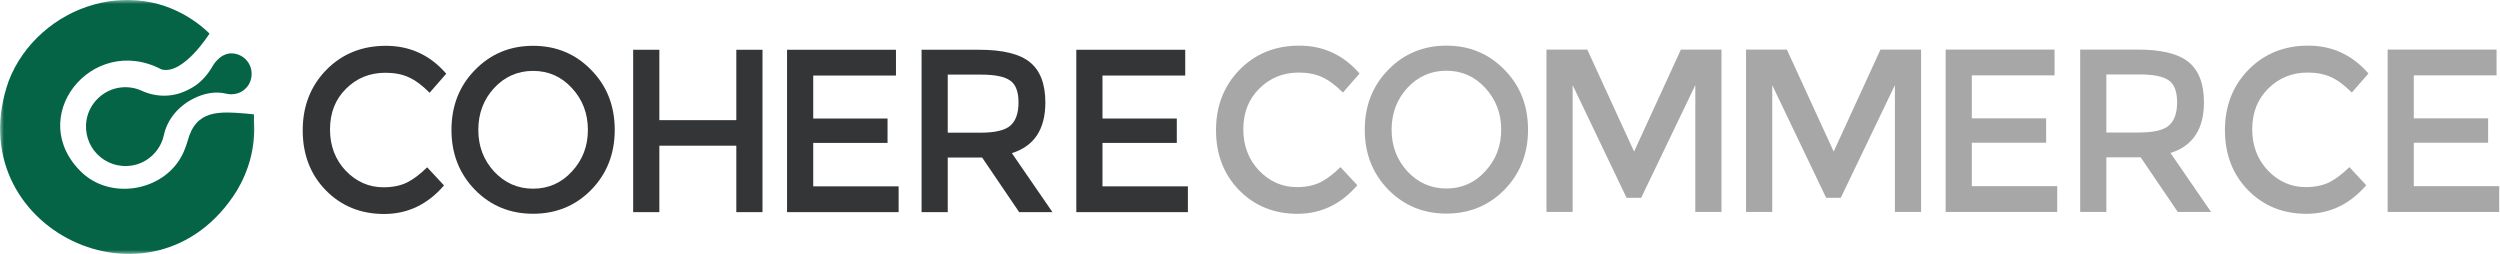
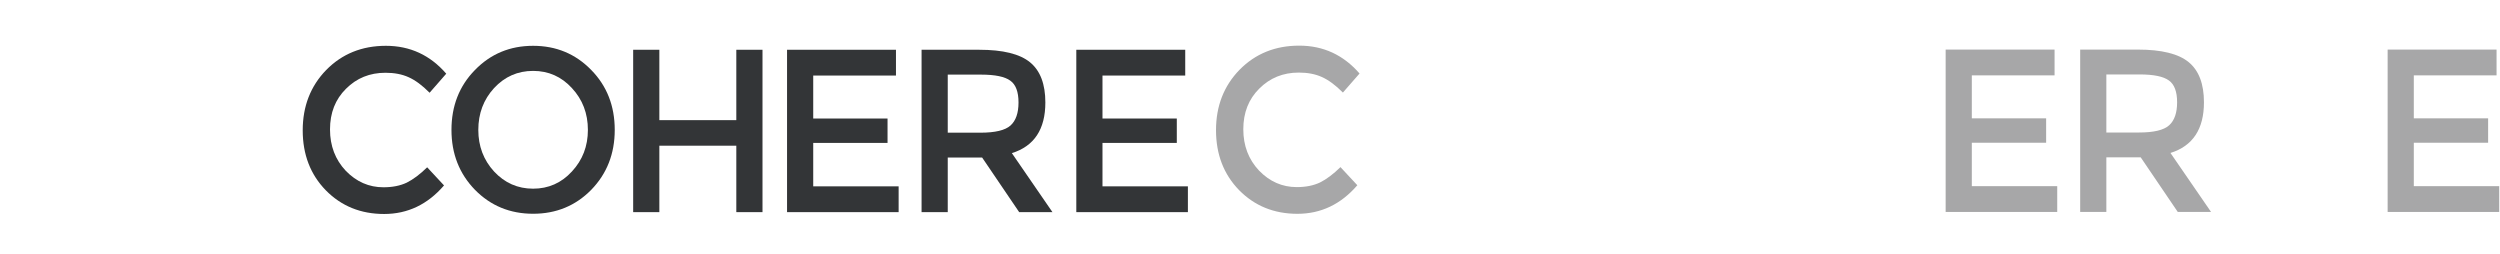
<svg xmlns="http://www.w3.org/2000/svg" width="315" height="32" viewBox="0 0 315 32" fill="none">
  <mask id="mask0_1019_33137" style="mask-type:luminance" maskUnits="userSpaceOnUse" x="0" y="0" width="33" height="32">
-     <path d="M32.848 0H0V32H32.848V0Z" fill="white" />
-   </mask>
+     </mask>
  <g mask="url(#mask0_1019_33137)">
    <path d="M31.008 14.309C27.627 14.047 24.685 13.789 23.643 17.76C23.496 18.218 23.352 18.679 23.152 19.117C21.058 23.951 14.281 25.332 10.423 21.839C2.969 14.905 11.553 4.14 20.343 8.743C23.093 9.496 26.396 4.236 26.396 4.236C26.396 4.236 23.643 1.267 19.143 0.319C16.72 -0.192 14.189 -0.083 11.863 0.567C7.046 1.893 2.908 5.491 1.105 10.177C-5.479 28.702 19.397 40.776 29.843 24.027C31.341 21.507 32.168 18.615 32.013 15.574C32.002 14.928 32.003 14.408 32.003 14.408L31.008 14.309Z" fill="#046445" />
    <path d="M29.265 6.726C28.635 6.694 28.015 6.968 27.553 7.396C27.22 7.703 26.988 7.993 26.832 8.266C26.132 9.498 25.179 10.567 23.913 11.204L23.591 11.366C21.795 12.271 19.693 12.278 17.864 11.438C17.096 11.085 16.218 10.921 15.291 11.013C13.104 11.228 11.264 12.945 10.905 15.115C10.349 18.472 13.195 21.391 16.616 20.856C18.423 20.574 19.949 19.247 20.516 17.508C20.572 17.336 20.619 17.164 20.655 16.995C21.088 14.992 22.53 13.354 24.36 12.431L24.418 12.402C25.684 11.763 27.143 11.466 28.52 11.805C28.937 11.907 29.396 11.908 29.871 11.777C30.663 11.559 31.317 10.934 31.572 10.153C32.133 8.434 30.915 6.812 29.265 6.726Z" fill="#046445" />
  </g>
  <path d="M149.339 6.27V9.519H138.913V14.934H148.277V18.007H138.913V23.48H149.674V26.729H135.615V6.27H149.339Z" fill="#333537" />
  <path d="M131.715 12.914C131.715 16.29 130.308 18.416 127.494 19.294L132.609 26.729H128.416L123.749 19.851H119.416V26.729H116.118V6.27H123.385C126.367 6.27 128.5 6.797 129.786 7.851C131.072 8.904 131.715 10.592 131.715 12.914ZM123.525 16.719C125.388 16.719 126.656 16.416 127.326 15.812C127.997 15.207 128.333 14.241 128.333 12.914C128.333 11.568 127.988 10.65 127.298 10.163C126.609 9.655 125.379 9.402 123.609 9.402H119.416V16.719H123.525Z" fill="#333537" />
  <path d="M112.892 6.27V9.519H102.466V14.934H111.83V18.007H102.466V23.48H113.227V26.729H99.168V6.27H112.892Z" fill="#333537" />
  <path d="M79.779 26.729V6.27H83.078V15.138H92.776V6.27H96.075V26.729H92.776V18.358H83.078V26.729H79.779Z" fill="#333537" />
  <path d="M72.062 11.099C70.739 9.655 69.109 8.933 67.171 8.933C65.233 8.933 63.593 9.655 62.252 11.099C60.928 12.543 60.267 14.299 60.267 16.368C60.267 18.416 60.928 20.163 62.252 21.607C63.593 23.05 65.233 23.773 67.171 23.773C69.109 23.773 70.739 23.05 72.062 21.607C73.404 20.163 74.075 18.416 74.075 16.368C74.075 14.299 73.404 12.543 72.062 11.099ZM74.494 23.919C72.519 25.928 70.078 26.933 67.171 26.933C64.264 26.933 61.823 25.928 59.847 23.919C57.873 21.89 56.885 19.372 56.885 16.368C56.885 13.343 57.873 10.826 59.847 8.816C61.823 6.787 64.264 5.772 67.171 5.772C70.078 5.772 72.519 6.787 74.494 8.816C76.469 10.826 77.457 13.343 77.457 16.368C77.457 19.372 76.469 21.89 74.494 23.919Z" fill="#333537" />
  <path d="M48.317 23.597C49.453 23.597 50.432 23.401 51.252 23.012C52.072 22.602 52.929 21.958 53.823 21.08L55.947 23.363C53.879 25.762 51.364 26.962 48.401 26.962C45.456 26.962 43.006 25.968 41.05 23.977C39.111 21.987 38.142 19.47 38.142 16.426C38.142 13.382 39.13 10.846 41.105 8.816C43.099 6.787 45.605 5.772 48.624 5.772C51.661 5.772 54.196 6.943 56.227 9.285L54.13 11.685C53.199 10.748 52.314 10.094 51.475 9.724C50.656 9.353 49.687 9.168 48.569 9.168C46.593 9.168 44.934 9.841 43.593 11.187C42.252 12.514 41.581 14.221 41.581 16.309C41.581 18.377 42.242 20.114 43.565 21.519C44.907 22.904 46.49 23.597 48.317 23.597Z" fill="#333537" />
  <path d="M314.566 6.248V9.496H304.14V14.911H313.504V17.984H304.14V23.457H314.901V26.706H300.842V6.248H314.566Z" fill="#A7A7A8" />
-   <path d="M290.515 23.575C291.652 23.575 292.63 23.38 293.45 22.989C294.27 22.579 295.127 21.935 296.022 21.057L298.146 23.34C296.078 25.74 293.561 26.94 290.599 26.94C287.654 26.94 285.204 25.945 283.247 23.955C281.31 21.965 280.341 19.448 280.341 16.404C280.341 13.36 281.328 10.823 283.303 8.794C285.297 6.765 287.804 5.75 290.823 5.75C293.86 5.75 296.394 6.921 298.425 9.262L296.329 11.662C295.397 10.726 294.512 10.072 293.673 9.701C292.853 9.331 291.885 9.145 290.767 9.145C288.792 9.145 287.133 9.818 285.792 11.165C284.45 12.491 283.779 14.199 283.779 16.287C283.779 18.355 284.44 20.091 285.763 21.496C287.105 22.881 288.689 23.575 290.515 23.575Z" fill="#A7A7A8" />
  <path d="M277.698 12.892C277.698 16.267 276.292 18.394 273.478 19.272L278.593 26.706H274.4L269.732 19.828H265.4V26.706H262.102V6.248H269.369C272.35 6.248 274.484 6.774 275.77 7.828C277.056 8.882 277.698 10.569 277.698 12.892ZM269.509 16.696C271.372 16.696 272.639 16.394 273.31 15.789C273.981 15.184 274.316 14.218 274.316 12.892C274.316 11.545 273.972 10.628 273.282 10.14C272.593 9.633 271.362 9.379 269.592 9.379H265.4V16.696H269.509Z" fill="#A7A7A8" />
  <path d="M258.875 6.248V9.496H248.449V14.911H257.813V17.984H248.449V23.457H259.211V26.706H245.151V6.248H258.875Z" fill="#A7A7A8" />
-   <path d="M223.301 26.706H220.003V6.248H225.146L231.043 19.096L236.941 6.248H242.056V26.706H238.758V10.726L231.938 24.921H230.093L223.301 10.726V26.706Z" fill="#A7A7A8" />
-   <path d="M198.153 26.706H194.855V6.248H199.998L205.895 19.096L211.793 6.248H216.908V26.706H213.61V10.726L206.79 24.921H204.945L198.153 10.726V26.706Z" fill="#A7A7A8" />
-   <path d="M187.137 11.077C185.814 9.633 184.184 8.911 182.246 8.911C180.308 8.911 178.668 9.633 177.326 11.077C176.003 12.521 175.342 14.277 175.342 16.345C175.342 18.394 176.003 20.14 177.326 21.584C178.668 23.028 180.308 23.75 182.246 23.75C184.184 23.75 185.814 23.028 187.137 21.584C188.479 20.14 189.15 18.394 189.15 16.345C189.15 14.277 188.479 12.521 187.137 11.077ZM189.569 23.896C187.594 25.906 185.153 26.911 182.246 26.911C179.339 26.911 176.898 25.906 174.923 23.896C172.947 21.867 171.96 19.35 171.96 16.345C171.96 13.321 172.947 10.804 174.923 8.794C176.898 6.765 179.339 5.75 182.246 5.75C185.153 5.75 187.594 6.765 189.569 8.794C191.544 10.804 192.532 13.321 192.532 16.345C192.532 19.35 191.544 21.867 189.569 23.896Z" fill="#A7A7A8" />
  <path d="M163.392 23.575C164.529 23.575 165.507 23.38 166.327 22.989C167.147 22.579 168.004 21.935 168.899 21.057L171.023 23.34C168.955 25.74 166.439 26.94 163.476 26.94C160.532 26.94 158.082 25.945 156.125 23.955C154.187 21.965 153.218 19.448 153.218 16.404C153.218 13.36 154.206 10.823 156.181 8.794C158.175 6.765 160.681 5.75 163.7 5.75C166.737 5.75 169.271 6.921 171.302 9.262L169.206 11.662C168.274 10.726 167.389 10.072 166.551 9.701C165.731 9.331 164.762 9.145 163.644 9.145C161.669 9.145 160.01 9.818 158.669 11.165C157.327 12.491 156.656 14.199 156.656 16.287C156.656 18.355 157.318 20.091 158.641 21.496C159.982 22.881 161.566 23.575 163.392 23.575Z" fill="#A7A7A8" />
</svg>